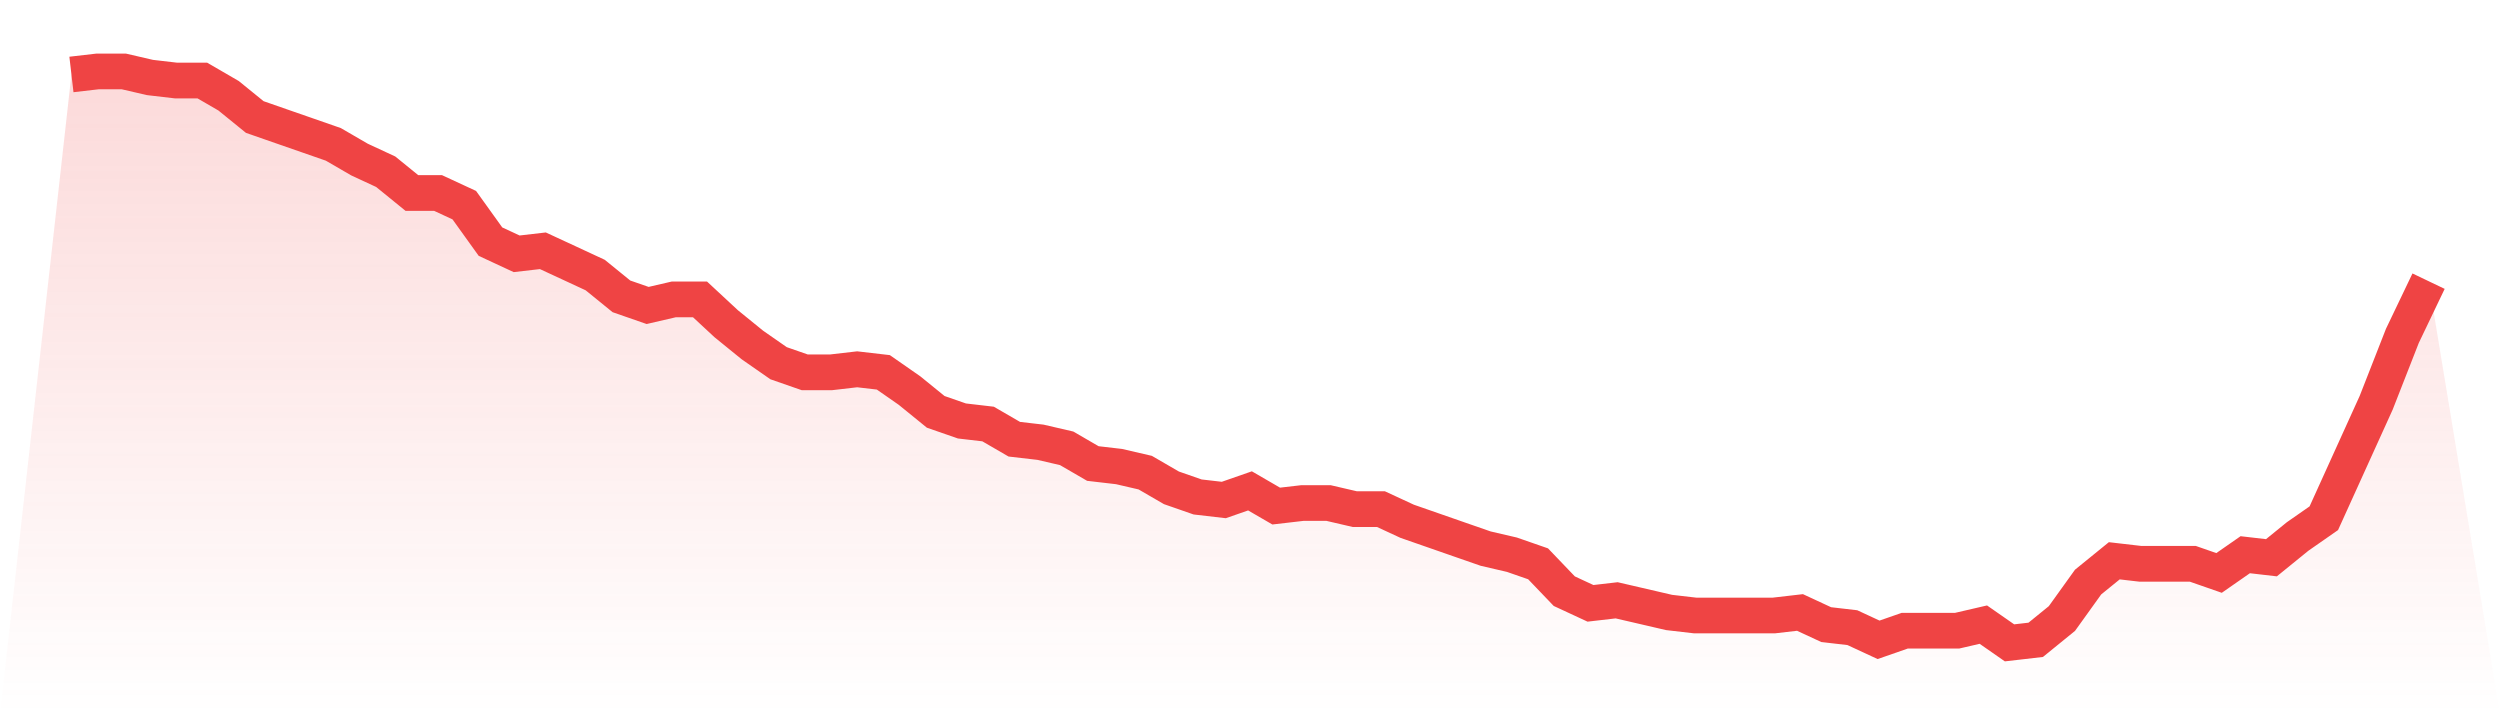
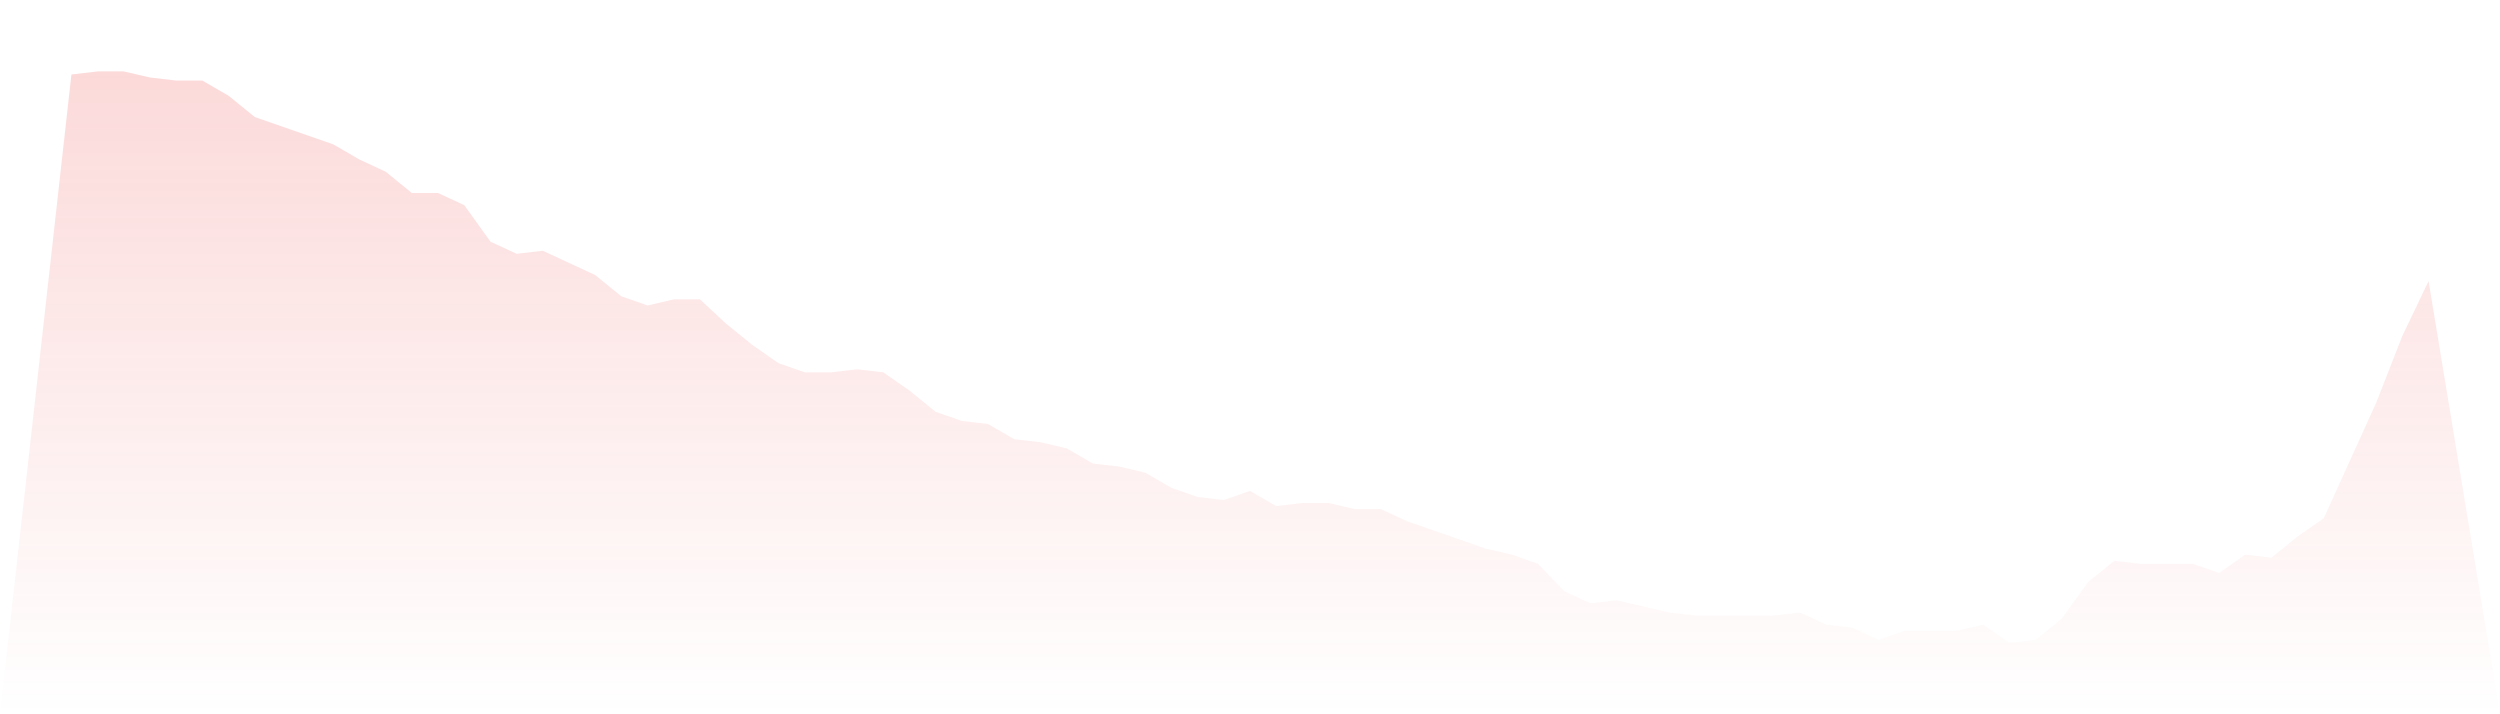
<svg xmlns="http://www.w3.org/2000/svg" viewBox="0 0 140 40">
  <defs>
    <linearGradient id="gradient" x1="0" x2="0" y1="0" y2="1">
      <stop offset="0%" stop-color="#ef4444" stop-opacity="0.2" />
      <stop offset="100%" stop-color="#ef4444" stop-opacity="0" />
    </linearGradient>
  </defs>
  <path d="M4,4.17 L4,4.17 L5.467,4 L6.933,4 L8.4,4.34 L9.867,4.511 L11.333,4.511 L12.8,5.362 L14.267,6.553 L15.733,7.064 L17.2,7.574 L18.667,8.085 L20.133,8.936 L21.6,9.617 L23.067,10.809 L24.533,10.809 L26,11.489 L27.467,13.532 L28.933,14.213 L30.4,14.043 L31.867,14.723 L33.333,15.404 L34.8,16.596 L36.267,17.106 L37.733,16.766 L39.2,16.766 L40.667,18.128 L42.133,19.319 L43.6,20.34 L45.067,20.851 L46.533,20.851 L48,20.681 L49.467,20.851 L50.933,21.872 L52.4,23.064 L53.867,23.574 L55.333,23.745 L56.8,24.596 L58.267,24.766 L59.733,25.106 L61.2,25.957 L62.667,26.128 L64.133,26.468 L65.6,27.319 L67.067,27.83 L68.533,28 L70,27.489 L71.467,28.34 L72.933,28.17 L74.4,28.17 L75.867,28.511 L77.333,28.511 L78.8,29.191 L80.267,29.702 L81.733,30.213 L83.2,30.723 L84.667,31.064 L86.133,31.574 L87.6,33.106 L89.067,33.787 L90.533,33.617 L92,33.957 L93.467,34.298 L94.933,34.468 L96.4,34.468 L97.867,34.468 L99.333,34.468 L100.8,34.298 L102.267,34.979 L103.733,35.149 L105.2,35.83 L106.667,35.319 L108.133,35.319 L109.6,35.319 L111.067,34.979 L112.533,36 L114,35.83 L115.467,34.638 L116.933,32.596 L118.4,31.404 L119.867,31.574 L121.333,31.574 L122.8,31.574 L124.267,32.085 L125.733,31.064 L127.2,31.234 L128.667,30.043 L130.133,29.021 L131.6,25.787 L133.067,22.553 L134.533,18.809 L136,15.745 L140,40 L0,40 z" fill="url(#gradient)" />
-   <path d="M4,4.17 L4,4.17 L5.467,4 L6.933,4 L8.4,4.34 L9.867,4.511 L11.333,4.511 L12.8,5.362 L14.267,6.553 L15.733,7.064 L17.2,7.574 L18.667,8.085 L20.133,8.936 L21.6,9.617 L23.067,10.809 L24.533,10.809 L26,11.489 L27.467,13.532 L28.933,14.213 L30.4,14.043 L31.867,14.723 L33.333,15.404 L34.8,16.596 L36.267,17.106 L37.733,16.766 L39.2,16.766 L40.667,18.128 L42.133,19.319 L43.6,20.34 L45.067,20.851 L46.533,20.851 L48,20.681 L49.467,20.851 L50.933,21.872 L52.4,23.064 L53.867,23.574 L55.333,23.745 L56.8,24.596 L58.267,24.766 L59.733,25.106 L61.2,25.957 L62.667,26.128 L64.133,26.468 L65.6,27.319 L67.067,27.83 L68.533,28 L70,27.489 L71.467,28.34 L72.933,28.17 L74.4,28.17 L75.867,28.511 L77.333,28.511 L78.8,29.191 L80.267,29.702 L81.733,30.213 L83.2,30.723 L84.667,31.064 L86.133,31.574 L87.6,33.106 L89.067,33.787 L90.533,33.617 L92,33.957 L93.467,34.298 L94.933,34.468 L96.4,34.468 L97.867,34.468 L99.333,34.468 L100.8,34.298 L102.267,34.979 L103.733,35.149 L105.2,35.83 L106.667,35.319 L108.133,35.319 L109.6,35.319 L111.067,34.979 L112.533,36 L114,35.83 L115.467,34.638 L116.933,32.596 L118.4,31.404 L119.867,31.574 L121.333,31.574 L122.8,31.574 L124.267,32.085 L125.733,31.064 L127.2,31.234 L128.667,30.043 L130.133,29.021 L131.6,25.787 L133.067,22.553 L134.533,18.809 L136,15.745" fill="none" stroke="#ef4444" stroke-width="2" />
</svg>